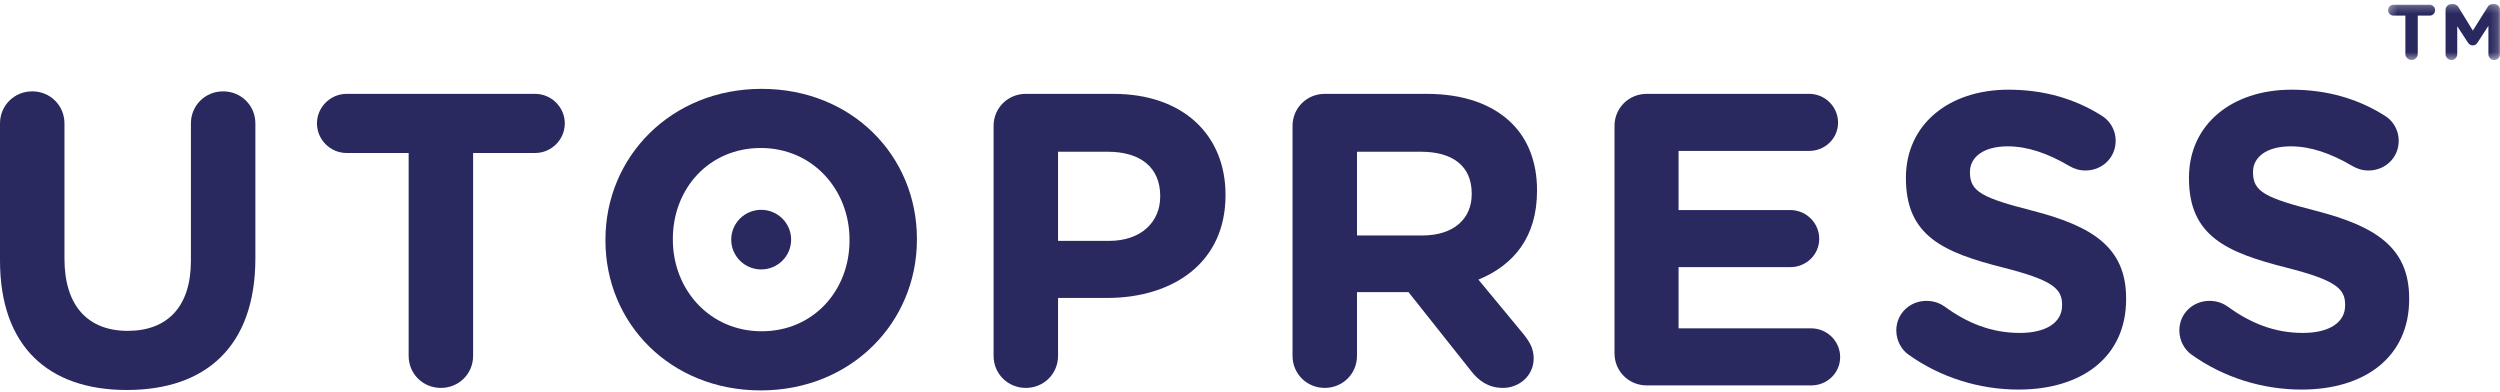
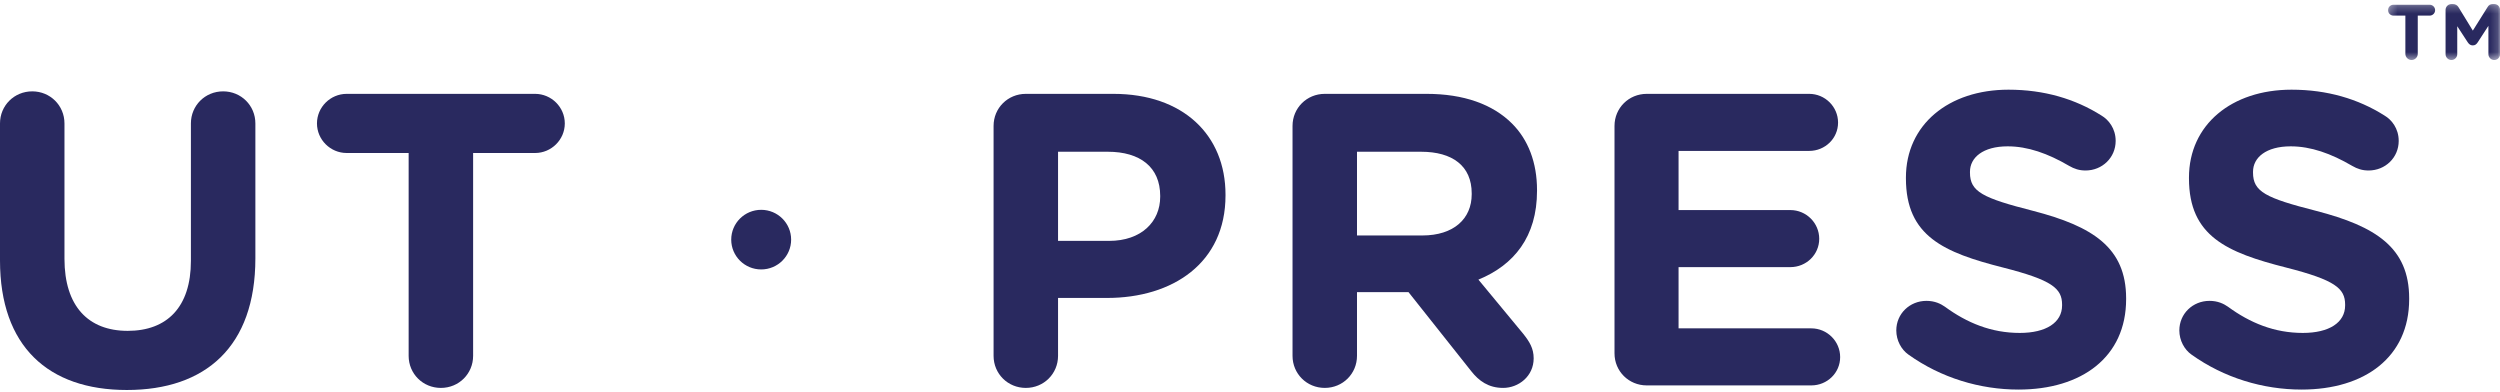
<svg xmlns="http://www.w3.org/2000/svg" xmlns:xlink="http://www.w3.org/1999/xlink" width="325px" height="51px" viewBox="0 0 325 51">
  <title>Group</title>
  <desc>Created with Sketch.</desc>
  <defs>
    <polygon id="path-1" points="0.262 0.247 14.833 0.247 14.833 7.529 0.262 7.529" />
  </defs>
  <g id="waiting-v1" stroke="none" stroke-width="1" fill="none" fill-rule="evenodd">
    <g id="utopress-home-v1-copy-2" transform="translate(-557, -393)">
      <g id="Group" transform="translate(557, 393)">
        <g id="Group-22">
          <path d="M0,33.859 L0,16.046 C0,13.717 1.851,11.876 4.191,11.876 C6.531,11.876 8.381,13.717 8.381,16.046 L8.381,33.643 C8.381,39.816 11.484,43.011 16.599,43.011 C21.716,43.011 24.818,39.924 24.818,33.913 L24.818,16.046 C24.818,13.717 26.667,11.876 29.008,11.876 C31.348,11.876 33.199,13.717 33.199,16.046 L33.199,33.588 C33.199,45.067 26.722,50.699 16.491,50.699 C6.259,50.699 0,45.014 0,33.859" id="Fill-1" fill="#29295F" />
          <path d="M53.124,19.89 L45.069,19.89 C42.947,19.89 41.206,18.157 41.206,16.045 C41.206,13.934 42.947,12.201 45.069,12.201 L69.56,12.201 C71.682,12.201 73.424,13.934 73.424,16.045 C73.424,18.157 71.682,19.89 69.56,19.89 L61.505,19.89 L61.505,46.259 C61.505,48.588 59.655,50.429 57.315,50.429 C54.974,50.429 53.124,48.588 53.124,46.259 L53.124,19.89 Z" id="Fill-3" fill="#29295F" />
-           <path d="M110.437,31.26 L110.437,31.153 C110.437,24.655 105.647,19.24 98.899,19.24 C92.151,19.24 87.47,24.546 87.47,31.044 L87.47,31.153 C87.47,37.649 92.259,43.064 99.008,43.064 C105.757,43.064 110.437,37.758 110.437,31.26 M78.708,31.26 L78.708,31.153 C78.708,20.377 87.253,11.551 99.008,11.551 C110.764,11.551 119.199,20.269 119.199,31.044 L119.199,31.153 C119.199,41.927 110.655,50.753 98.899,50.753 C87.144,50.753 78.708,42.035 78.708,31.26" id="Fill-5" fill="#29295F" />
          <path d="M144.186,31.315 C148.377,31.315 150.826,28.824 150.826,25.575 L150.826,25.467 C150.826,21.73 148.214,19.727 144.023,19.727 L137.546,19.727 L137.546,31.315 L144.186,31.315 Z M129.165,16.37 C129.165,14.042 131.016,12.201 133.356,12.201 L144.731,12.201 C153.819,12.201 159.316,17.561 159.316,25.305 L159.316,25.413 C159.316,34.184 152.458,38.733 143.913,38.733 L137.546,38.733 L137.546,46.259 C137.546,48.587 135.697,50.429 133.356,50.429 C131.016,50.429 129.165,48.587 129.165,46.259 L129.165,16.37 Z" id="Fill-7" fill="#29295F" />
          <path d="M184.9,30.611 C188.982,30.611 191.322,28.445 191.322,25.25 L191.322,25.141 C191.322,21.568 188.819,19.727 184.737,19.727 L176.41,19.727 L176.41,30.611 L184.9,30.611 Z M168.029,16.37 C168.029,14.042 169.88,12.201 172.22,12.201 L185.444,12.201 C190.288,12.201 194.044,13.555 196.547,16.046 C198.67,18.157 199.813,21.135 199.813,24.709 L199.813,24.817 C199.813,30.773 196.819,34.455 192.193,36.35 L198.016,43.389 C198.833,44.418 199.377,45.284 199.377,46.584 C199.377,48.912 197.418,50.428 195.404,50.428 C193.499,50.428 192.247,49.508 191.268,48.262 L183.104,37.975 L176.41,37.975 L176.41,46.258 C176.41,48.587 174.56,50.428 172.22,50.428 C169.88,50.428 168.029,48.587 168.029,46.258 L168.029,16.37 Z" id="Fill-9" fill="#29295F" />
          <path d="M209.886,45.934 L209.886,16.37 C209.886,14.042 211.737,12.201 214.077,12.201 L235.193,12.201 C237.261,12.201 238.948,13.879 238.948,15.937 C238.948,17.994 237.261,19.619 235.193,19.619 L218.213,19.619 L218.213,27.308 L232.745,27.308 C234.812,27.308 236.499,28.986 236.499,31.044 C236.499,33.102 234.812,34.726 232.745,34.726 L218.213,34.726 L218.213,42.686 L235.465,42.686 C237.533,42.686 239.22,44.364 239.22,46.422 C239.22,48.479 237.533,50.103 235.465,50.103 L214.077,50.103 C211.737,50.103 209.886,48.262 209.886,45.934" id="Fill-11" fill="#29295F" />
          <path d="M248.097,46.097 C247.171,45.447 246.518,44.255 246.518,42.956 C246.518,40.79 248.26,39.112 250.437,39.112 C251.525,39.112 252.287,39.491 252.831,39.869 C255.716,41.982 258.872,43.281 262.573,43.281 C266.001,43.281 268.07,41.927 268.07,39.708 L268.07,39.599 C268.07,37.487 266.764,36.404 260.397,34.78 C252.723,32.831 247.77,30.719 247.77,23.192 L247.77,23.085 C247.77,16.207 253.321,11.659 261.104,11.659 C265.729,11.659 269.757,12.851 273.185,15.017 C274.11,15.558 275.036,16.696 275.036,18.319 C275.036,20.486 273.294,22.164 271.118,22.164 C270.301,22.164 269.649,21.948 268.995,21.568 C266.219,19.943 263.607,19.024 260.994,19.024 C257.783,19.024 256.096,20.486 256.096,22.326 L256.096,22.435 C256.096,24.925 257.73,25.737 264.314,27.416 C272.042,29.42 276.396,32.181 276.396,38.786 L276.396,38.895 C276.396,46.422 270.627,50.644 262.41,50.644 C257.403,50.644 252.341,49.128 248.097,46.097" id="Fill-13" fill="#29295F" />
          <path d="M284.893,46.097 C283.968,45.447 283.314,44.255 283.314,42.956 C283.314,40.79 285.056,39.112 287.233,39.112 C288.322,39.112 289.083,39.491 289.628,39.869 C292.512,41.982 295.669,43.281 299.369,43.281 C302.798,43.281 304.866,41.927 304.866,39.708 L304.866,39.599 C304.866,37.487 303.56,36.404 297.193,34.78 C289.519,32.831 284.566,30.719 284.566,23.192 L284.566,23.085 C284.566,16.207 290.117,11.659 297.9,11.659 C302.526,11.659 306.553,12.851 309.981,15.017 C310.907,15.558 311.832,16.696 311.832,18.319 C311.832,20.486 310.091,22.164 307.914,22.164 C307.097,22.164 306.445,21.948 305.792,21.568 C303.015,19.943 300.403,19.024 297.791,19.024 C294.58,19.024 292.893,20.486 292.893,22.326 L292.893,22.435 C292.893,24.925 294.526,25.737 301.111,27.416 C308.838,29.42 313.192,32.181 313.192,38.786 L313.192,38.895 C313.192,46.422 307.424,50.644 299.206,50.644 C294.199,50.644 289.138,49.128 284.893,46.097" id="Fill-15" fill="#29295F" />
          <path d="M102.848,31.152 C102.848,33.292 101.105,35.027 98.954,35.027 C96.802,35.027 95.059,33.292 95.059,31.152 C95.059,29.012 96.802,27.277 98.954,27.277 C101.105,27.277 102.848,29.012 102.848,31.152" id="Fill-17" fill="#29295F" />
          <g id="Group-21" transform="translate(310.18, 0.274)">
            <mask id="mask-2" fill="white">
              <use xlink:href="#path-1" />
            </mask>
            <g id="Clip-20" />
            <path d="M7.743,1.025 C7.743,0.59 8.088,0.247 8.526,0.247 L8.71,0.247 C9.032,0.247 9.285,0.43 9.423,0.659 L11.287,3.705 L13.198,0.659 C13.359,0.384 13.566,0.247 13.889,0.247 L14.073,0.247 C14.488,0.247 14.833,0.59 14.833,1.025 L14.833,6.773 C14.833,7.186 14.488,7.529 14.073,7.529 C13.659,7.529 13.313,7.186 13.313,6.773 L13.313,3.086 L11.932,5.216 C11.771,5.468 11.587,5.628 11.287,5.628 C10.988,5.628 10.805,5.491 10.62,5.216 L9.262,3.132 L9.262,6.773 C9.262,7.186 8.917,7.529 8.503,7.529 C8.088,7.529 7.743,7.186 7.743,6.773 L7.743,1.025 Z M2.518,1.758 L0.976,1.758 C0.584,1.758 0.262,1.437 0.262,1.048 C0.262,0.659 0.584,0.339 0.976,0.339 L5.671,0.339 C6.062,0.339 6.385,0.659 6.385,1.048 C6.385,1.437 6.062,1.758 5.671,1.758 L4.129,1.758 L4.129,6.728 C4.129,7.163 3.761,7.529 3.324,7.529 C2.886,7.529 2.518,7.163 2.518,6.728 L2.518,1.758 Z" id="Fill-19" fill="#29295F" mask="url(#mask-2)" />
          </g>
        </g>
      </g>
    </g>
  </g>
</svg>